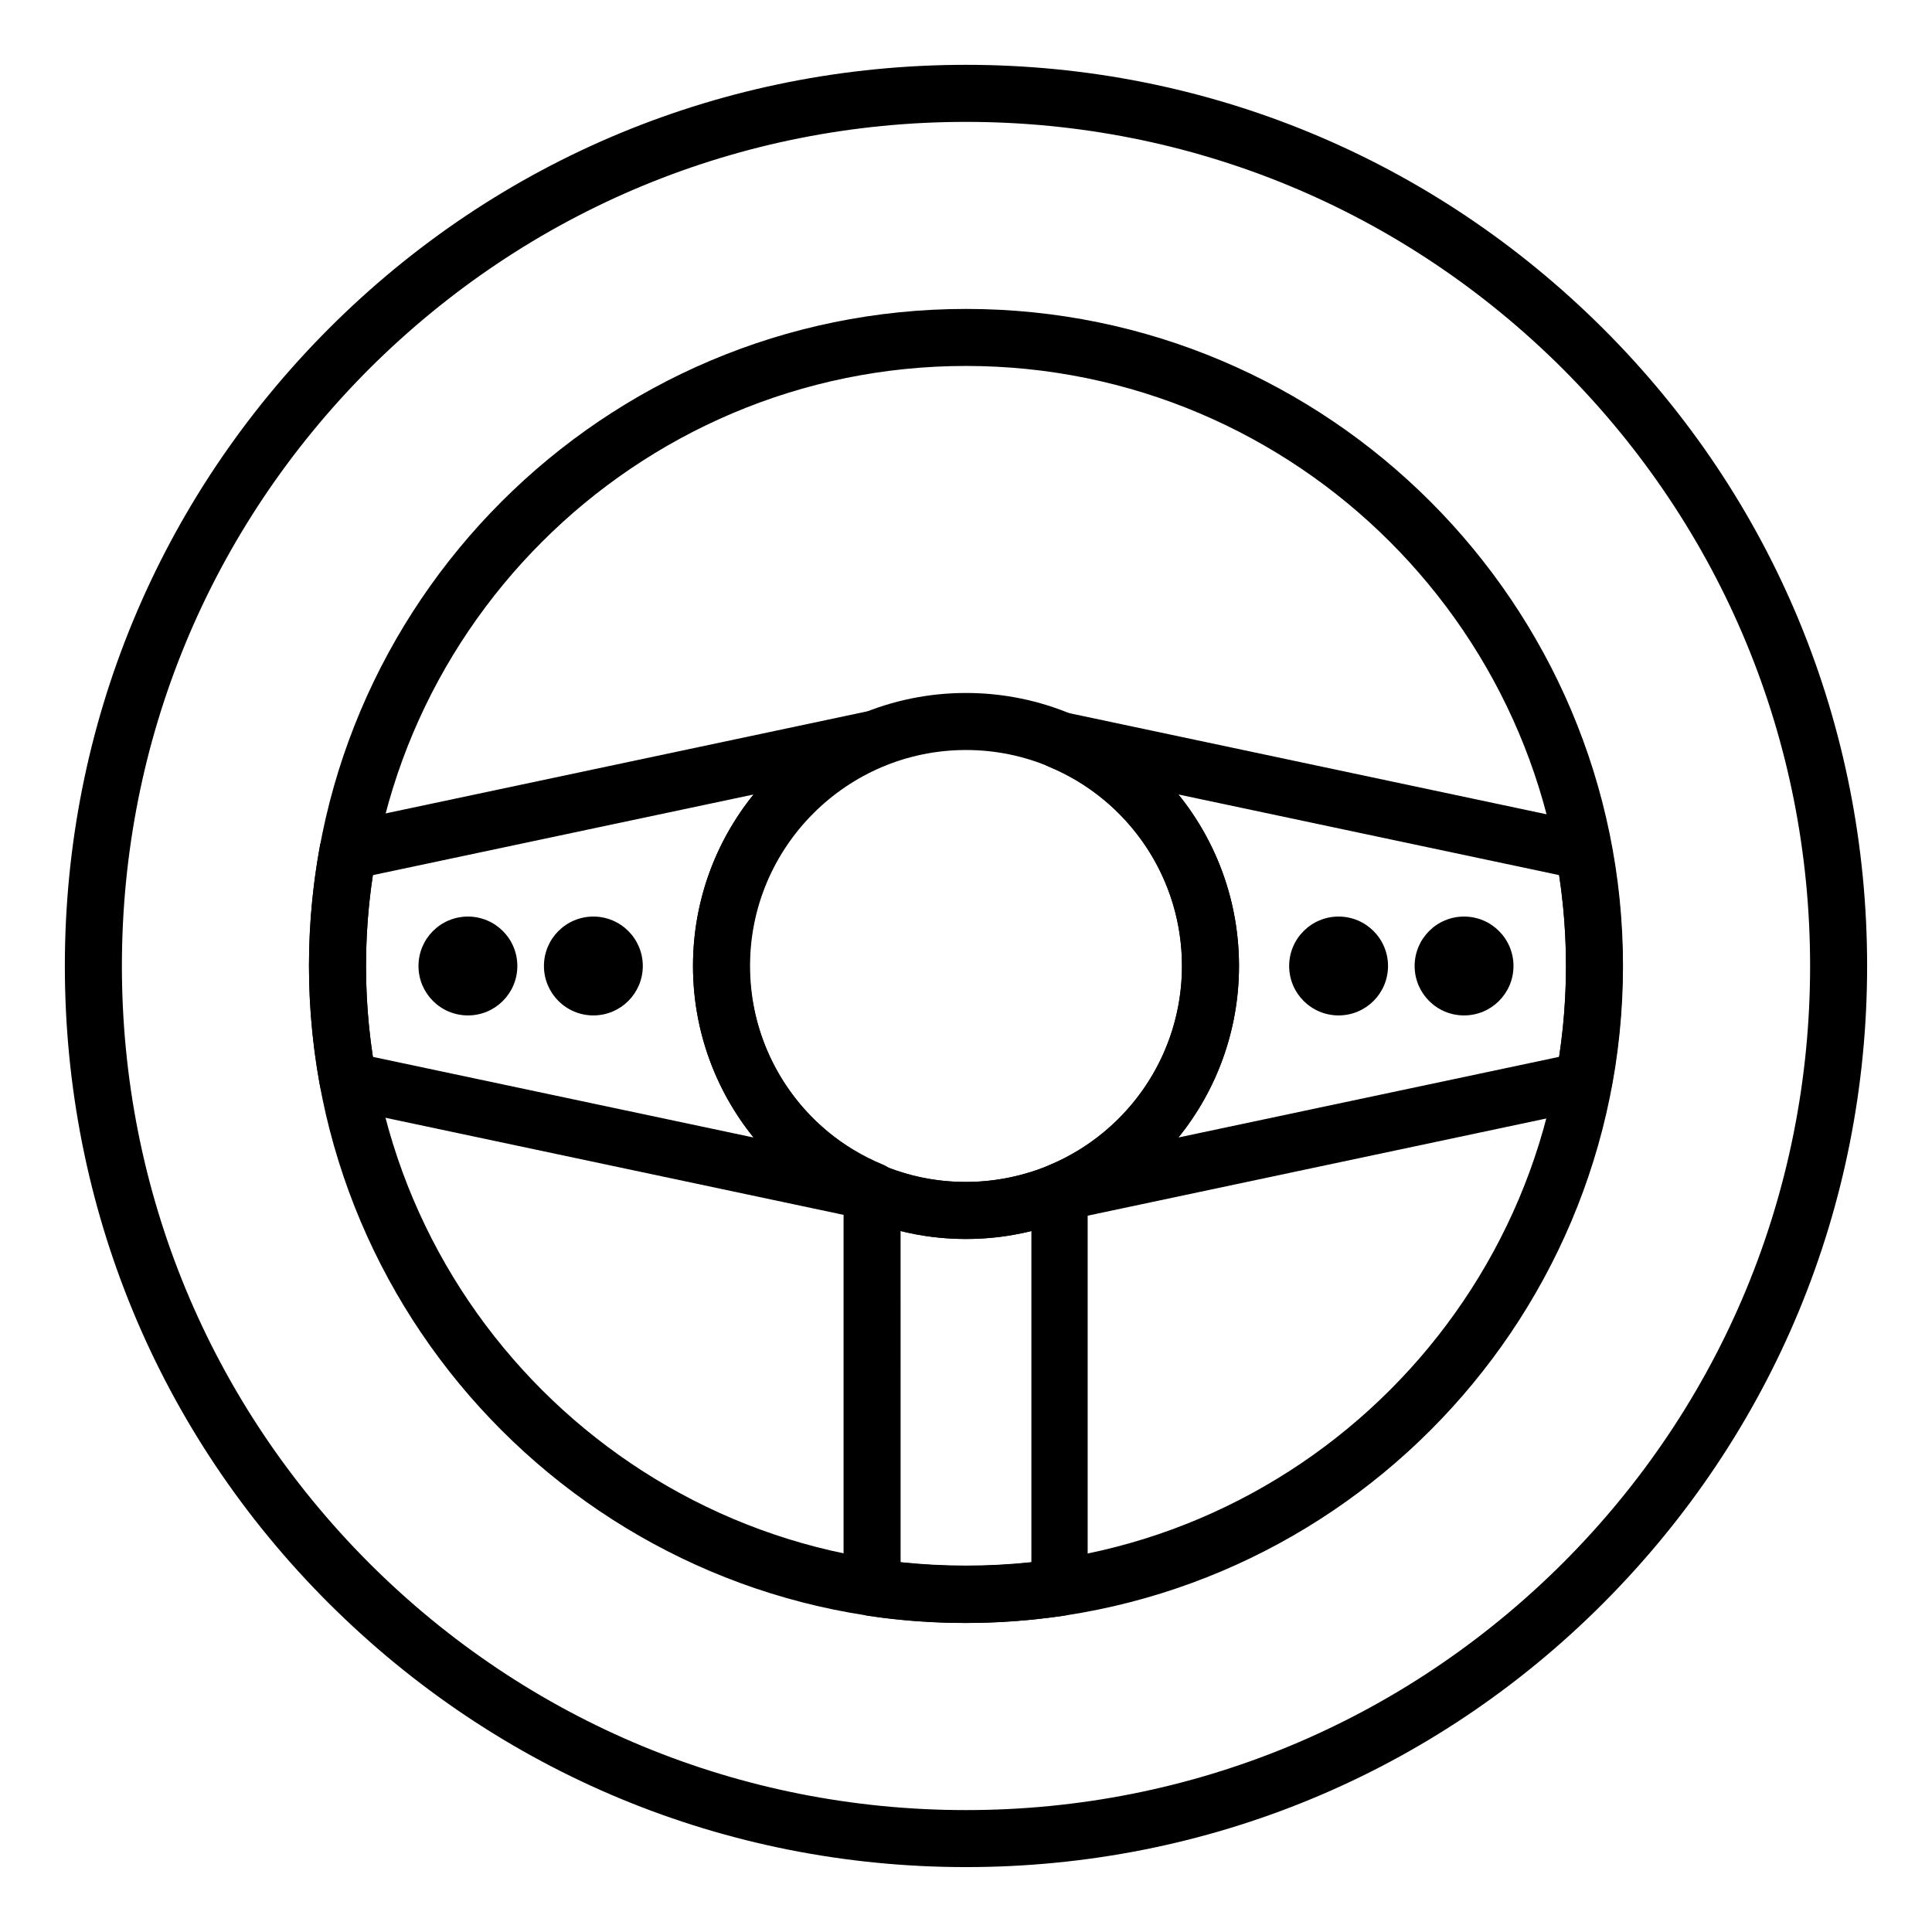
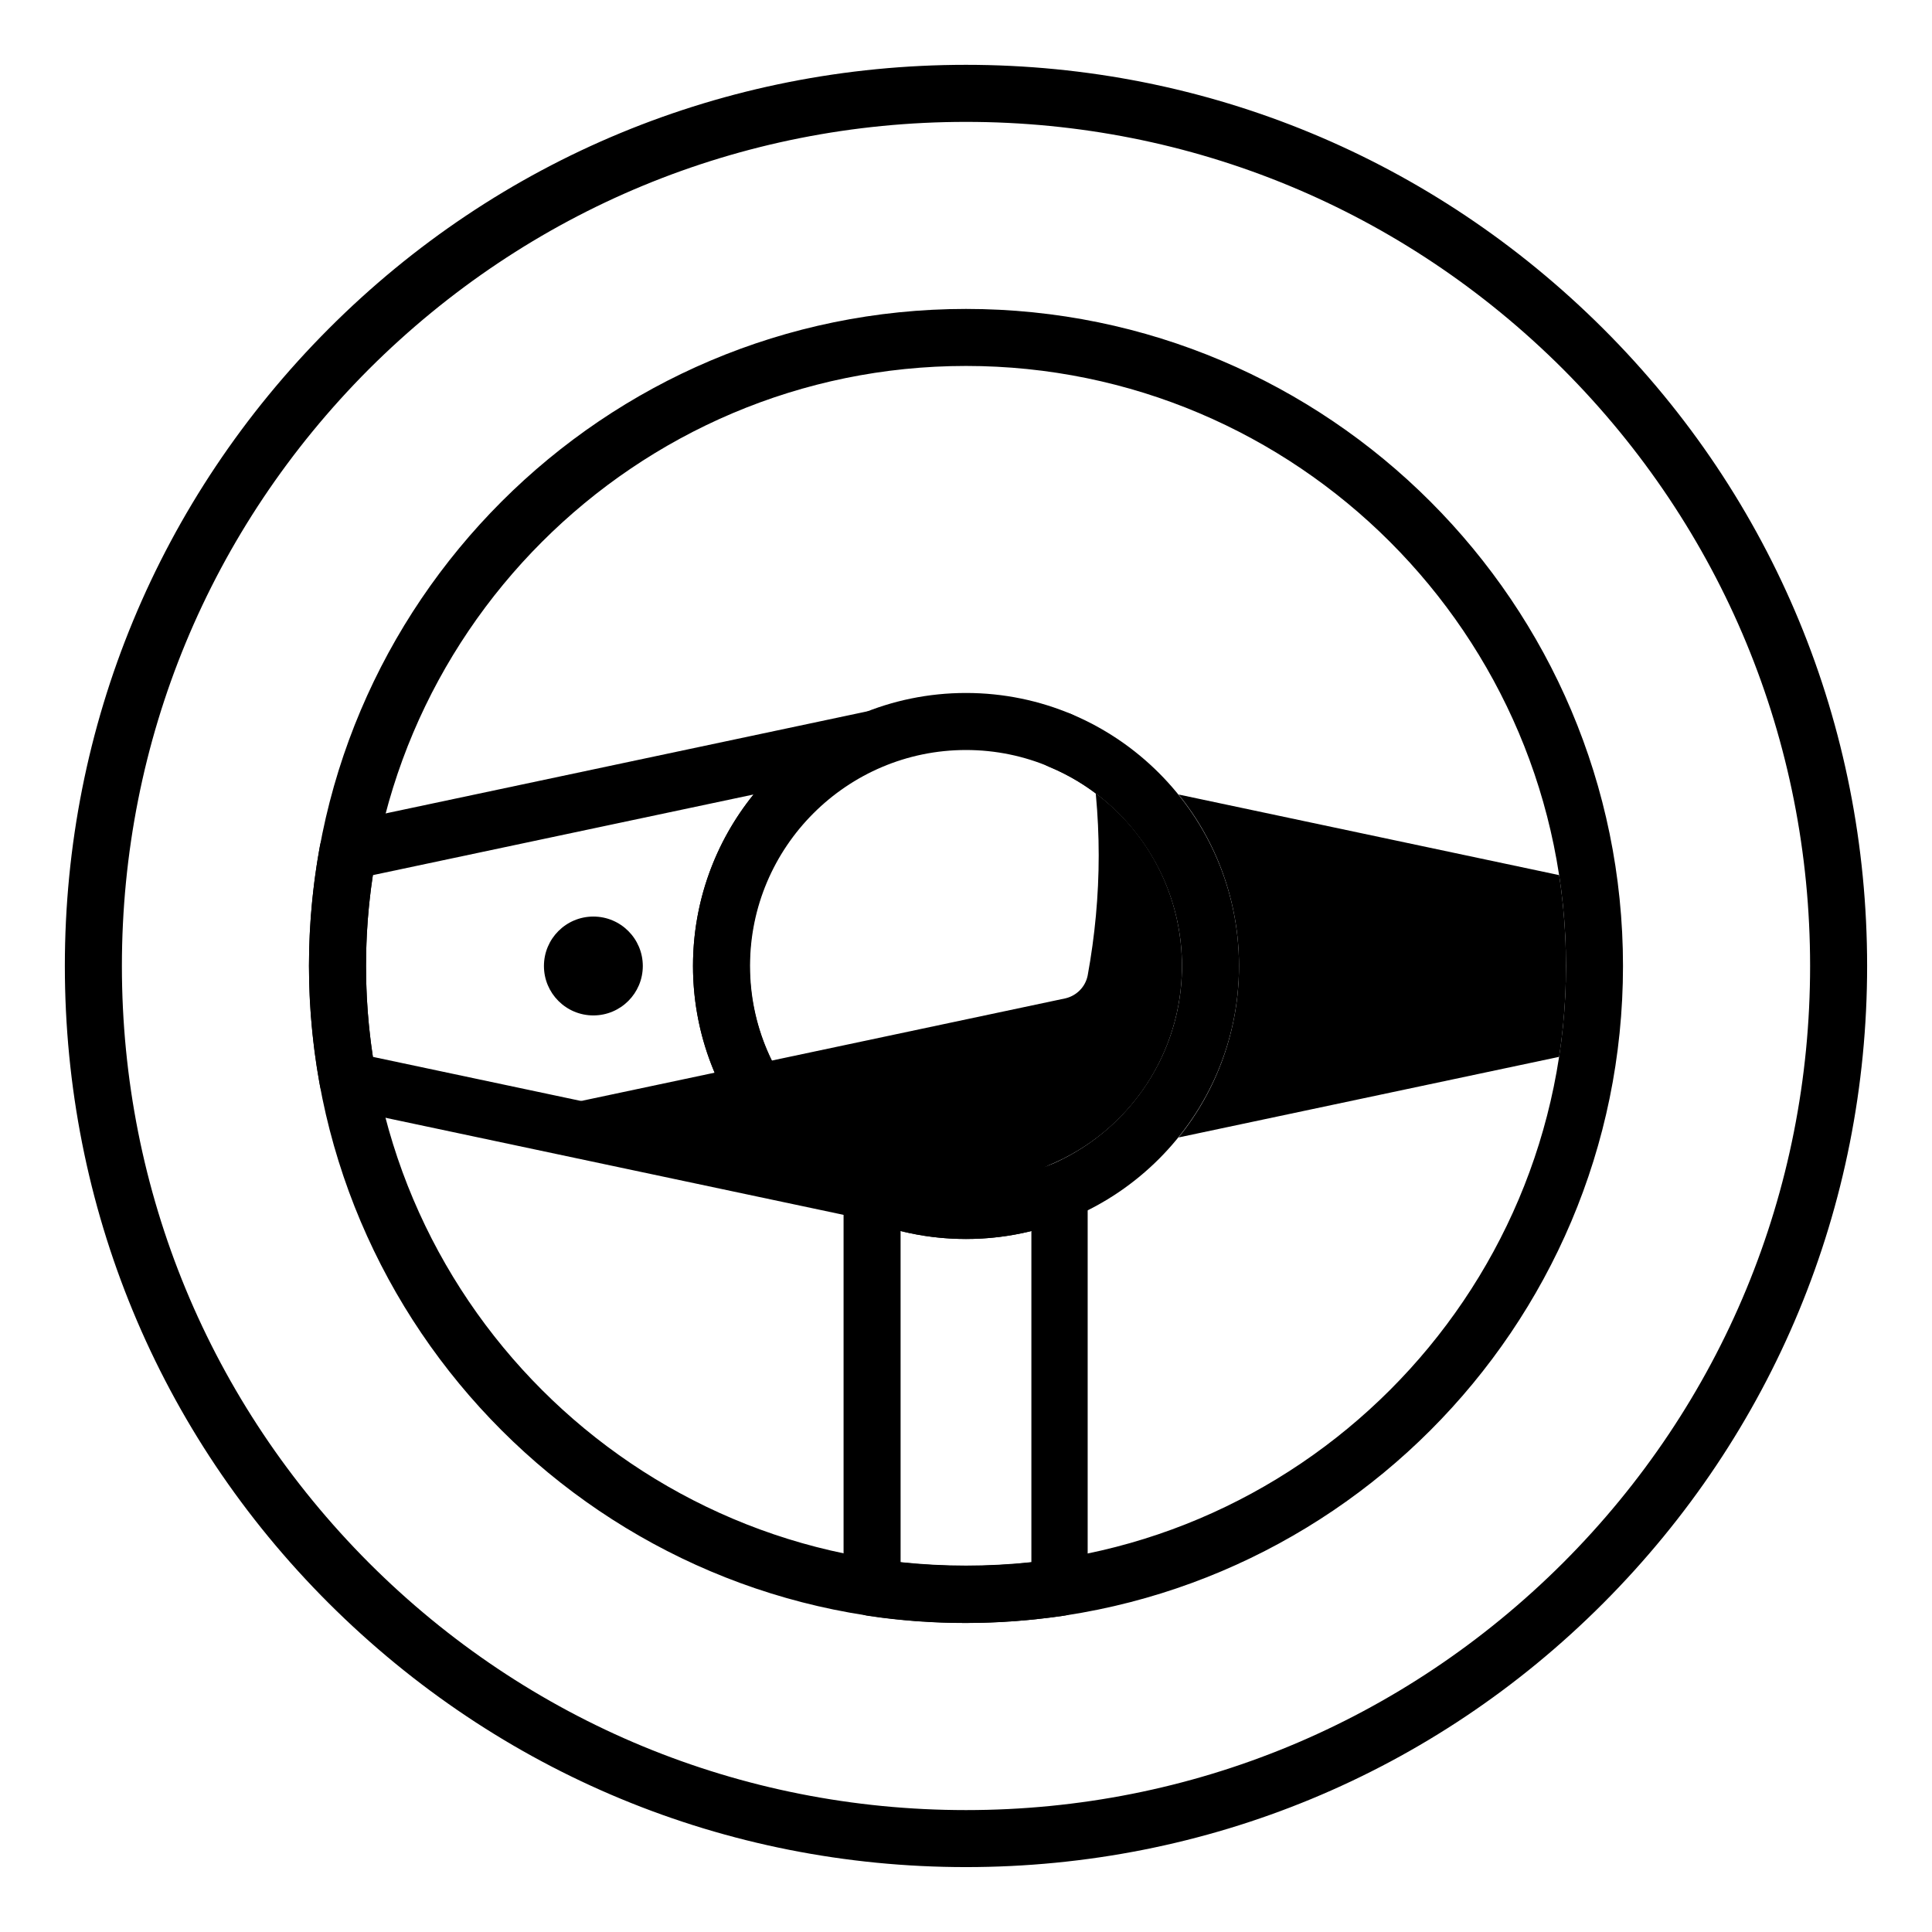
<svg xmlns="http://www.w3.org/2000/svg" fill="#000000" width="800px" height="800px" version="1.1" viewBox="144 144 512 512">
  <g>
    <path d="m400 638.8c-63.781 0-123.73-24.887-168.88-69.93-45.145-45.039-69.934-105.09-69.934-168.88 0-63.785 24.891-123.74 69.93-168.88 45.043-45.141 105.09-69.93 168.88-69.93 63.781 0 123.73 24.887 168.88 69.93 45.141 45.043 69.93 105.09 69.93 168.88 0 63.781-24.887 123.73-69.93 168.88-45.039 45.141-105.09 69.93-168.88 69.93zm0-462.5c-59.75 0-115.88 23.277-158.2 65.496-42.223 42.316-65.496 98.441-65.496 158.2 0 59.75 23.277 115.88 65.496 158.2 42.219 42.219 98.445 65.496 158.2 65.496s115.88-23.277 158.2-65.496c42.219-42.219 65.496-98.445 65.496-158.2s-23.277-115.88-65.496-158.2c-42.32-42.223-98.445-65.496-158.2-65.496zm0 397.8c-96.027 0-174.12-78.09-174.12-174.12 0-96.023 78.09-174.11 174.12-174.11 96.023 0 174.11 78.09 174.11 174.12 0 96.023-78.09 174.11-174.11 174.11zm0-333.12c-87.664 0-159 71.34-159 159 0 87.66 71.34 159 159 159 87.66 0 159-71.34 159-159 0-87.664-71.34-159-159-159z" />
    <path d="m400 472.34c-39.902 0-72.348-32.445-72.348-72.348s32.445-72.348 72.348-72.348 72.348 32.445 72.348 72.348c-0.004 39.902-32.449 72.348-72.348 72.348zm0-129.58c-31.539 0-57.234 25.695-57.234 57.234s25.695 57.234 57.234 57.234 57.234-25.695 57.234-57.234c-0.004-31.539-25.699-57.234-57.234-57.234z" />
-     <path d="m424.89 467.41c-3.223 0-6.246-2.117-7.254-5.34-1.109-3.727 0.707-7.758 4.332-9.27 21.363-8.867 35.266-29.625 35.266-52.801s-13.805-43.934-35.266-52.801c-3.629-1.512-5.441-5.543-4.332-9.27 1.211-3.727 4.938-5.945 8.766-5.141l138.85 29.422c3.023 0.605 5.34 3.023 5.844 6.047 1.914 10.48 2.922 21.16 2.922 31.84 0 10.68-1.008 21.363-2.922 31.84-0.605 3.023-2.922 5.34-5.844 6.047l-138.85 29.422c-0.504-0.098-1.008 0.004-1.512 0.004zm31.438-112.86c10.176 12.594 16.02 28.516 16.02 45.445s-5.844 32.848-16.02 45.445l100.86-21.363c1.211-7.961 1.812-16.02 1.812-24.082s-0.605-16.121-1.812-24.082z" />
+     <path d="m424.89 467.41c-3.223 0-6.246-2.117-7.254-5.34-1.109-3.727 0.707-7.758 4.332-9.27 21.363-8.867 35.266-29.625 35.266-52.801s-13.805-43.934-35.266-52.801c-3.629-1.512-5.441-5.543-4.332-9.27 1.211-3.727 4.938-5.945 8.766-5.141c3.023 0.605 5.34 3.023 5.844 6.047 1.914 10.48 2.922 21.16 2.922 31.84 0 10.68-1.008 21.363-2.922 31.84-0.605 3.023-2.922 5.34-5.844 6.047l-138.85 29.422c-0.504-0.098-1.008 0.004-1.512 0.004zm31.438-112.86c10.176 12.594 16.02 28.516 16.02 45.445s-5.844 32.848-16.02 45.445l100.86-21.363c1.211-7.961 1.812-16.02 1.812-24.082s-0.605-16.121-1.812-24.082z" />
    <path d="m375.11 467.41c-0.504 0-1.008-0.102-1.613-0.203l-138.85-29.422c-3.023-0.605-5.34-3.023-5.844-6.047-1.914-10.48-2.922-21.16-2.922-31.84 0-10.68 1.008-21.363 2.922-31.84 0.605-3.023 2.922-5.34 5.844-6.047l138.85-29.422c3.828-0.805 7.656 1.41 8.766 5.141 1.109 3.727-0.707 7.758-4.332 9.27-21.363 8.867-35.266 29.625-35.266 52.801s13.805 43.934 35.266 52.801c3.629 1.512 5.441 5.543 4.332 9.27-0.906 3.422-3.93 5.539-7.156 5.539zm-132.3-43.328 100.86 21.363c-10.176-12.594-16.02-28.516-16.02-45.445s5.844-32.848 16.02-45.445l-100.86 21.363c-1.211 7.961-1.812 16.02-1.812 24.082 0 8.059 0.605 16.121 1.812 24.082z" />
    <path d="m400 574.11c-8.664 0-17.434-0.605-25.996-1.914-3.727-0.605-6.449-3.727-6.449-7.457v-104.89c0-2.519 1.309-4.836 3.324-6.246 2.117-1.41 4.734-1.613 7.055-0.707 6.953 2.922 14.41 4.332 21.965 4.332 7.559 0 15.012-1.512 21.965-4.332 2.316-1.008 5.039-0.707 7.055 0.707 2.117 1.41 3.324 3.727 3.324 6.246v104.89c0 3.727-2.719 6.953-6.449 7.457-8.363 1.207-17.129 1.91-25.793 1.91zm-17.332-16.121c11.488 1.211 23.176 1.211 34.66 0v-87.762c-5.644 1.41-11.387 2.117-17.332 2.117-5.945 0-11.688-0.707-17.332-2.117z" />
-     <path d="m281.1 400c0 7.234-5.863 13.098-13.098 13.098s-13.098-5.863-13.098-13.098 5.863-13.102 13.098-13.102 13.098 5.867 13.098 13.102" />
    <path d="m314.35 400c0 7.234-5.867 13.098-13.102 13.098s-13.098-5.863-13.098-13.098 5.863-13.102 13.098-13.102 13.102 5.867 13.102 13.102" />
-     <path d="m511.84 400c0 7.234-5.863 13.098-13.098 13.098s-13.102-5.863-13.102-13.098 5.867-13.102 13.102-13.102 13.098 5.867 13.098 13.102" />
    <path d="m545.09 400c0 7.234-5.863 13.098-13.098 13.098s-13.098-5.863-13.098-13.098 5.863-13.102 13.098-13.102 13.098 5.867 13.098 13.102" />
  </g>
</svg>